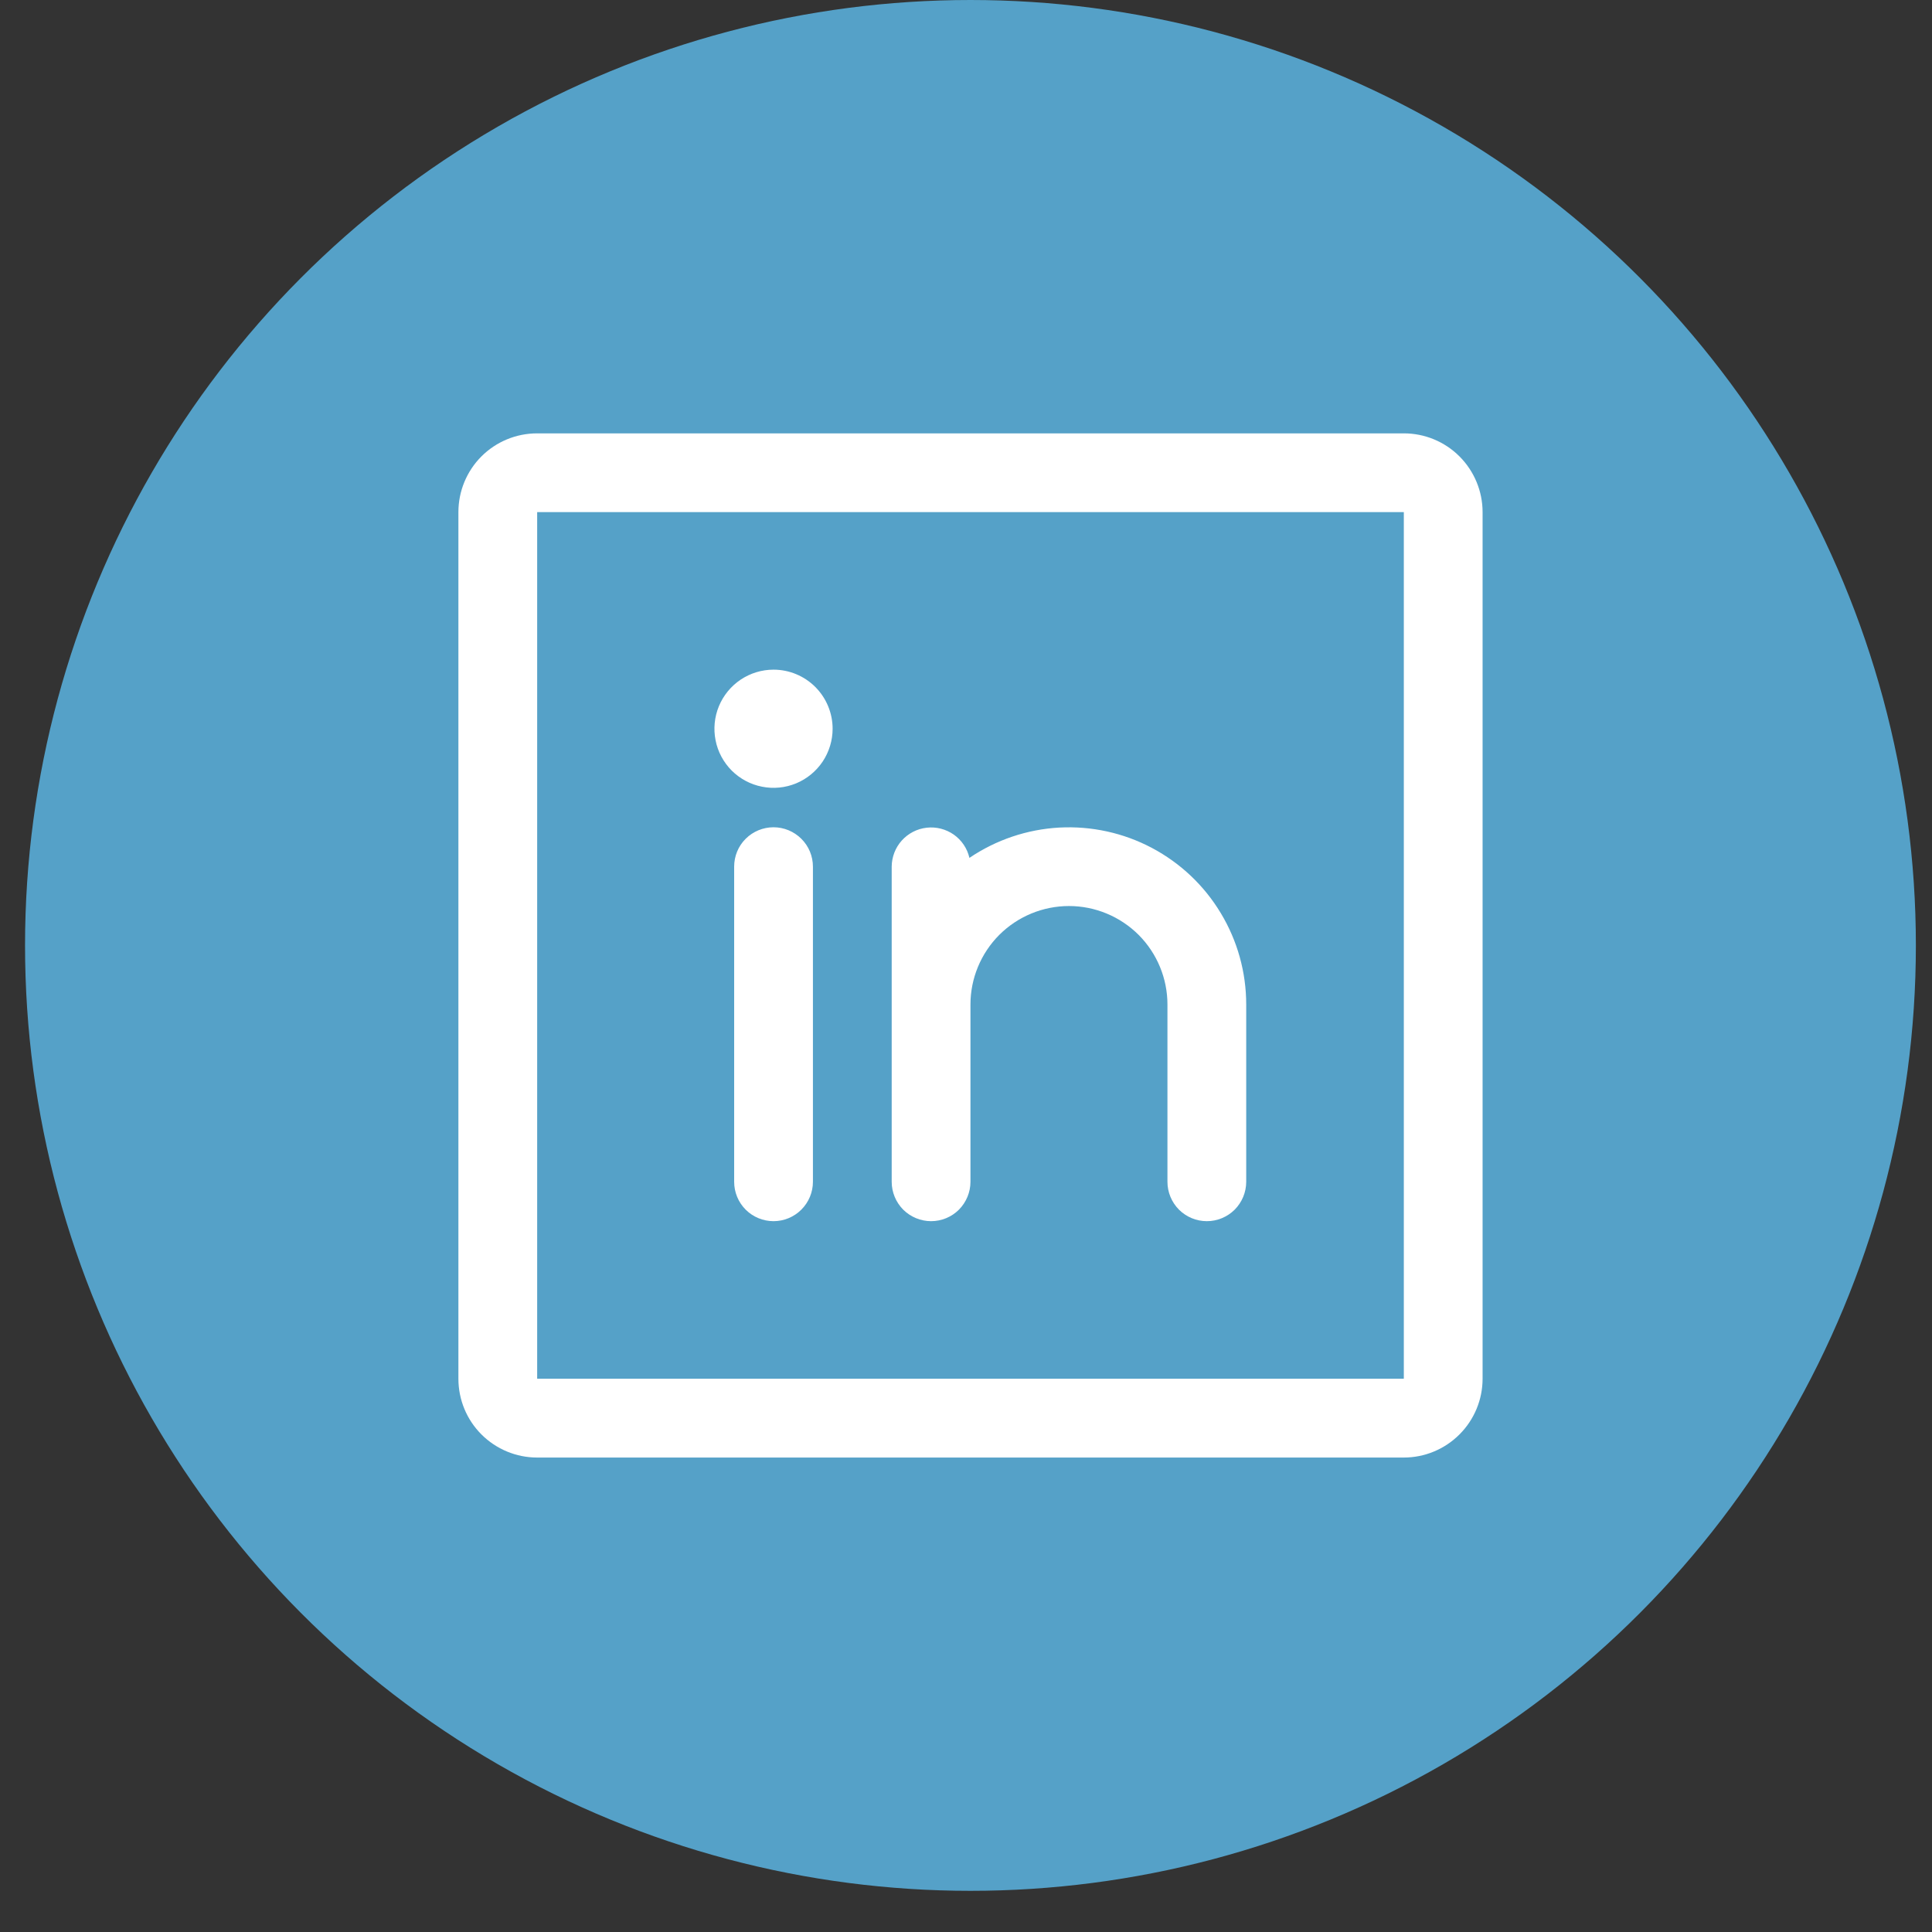
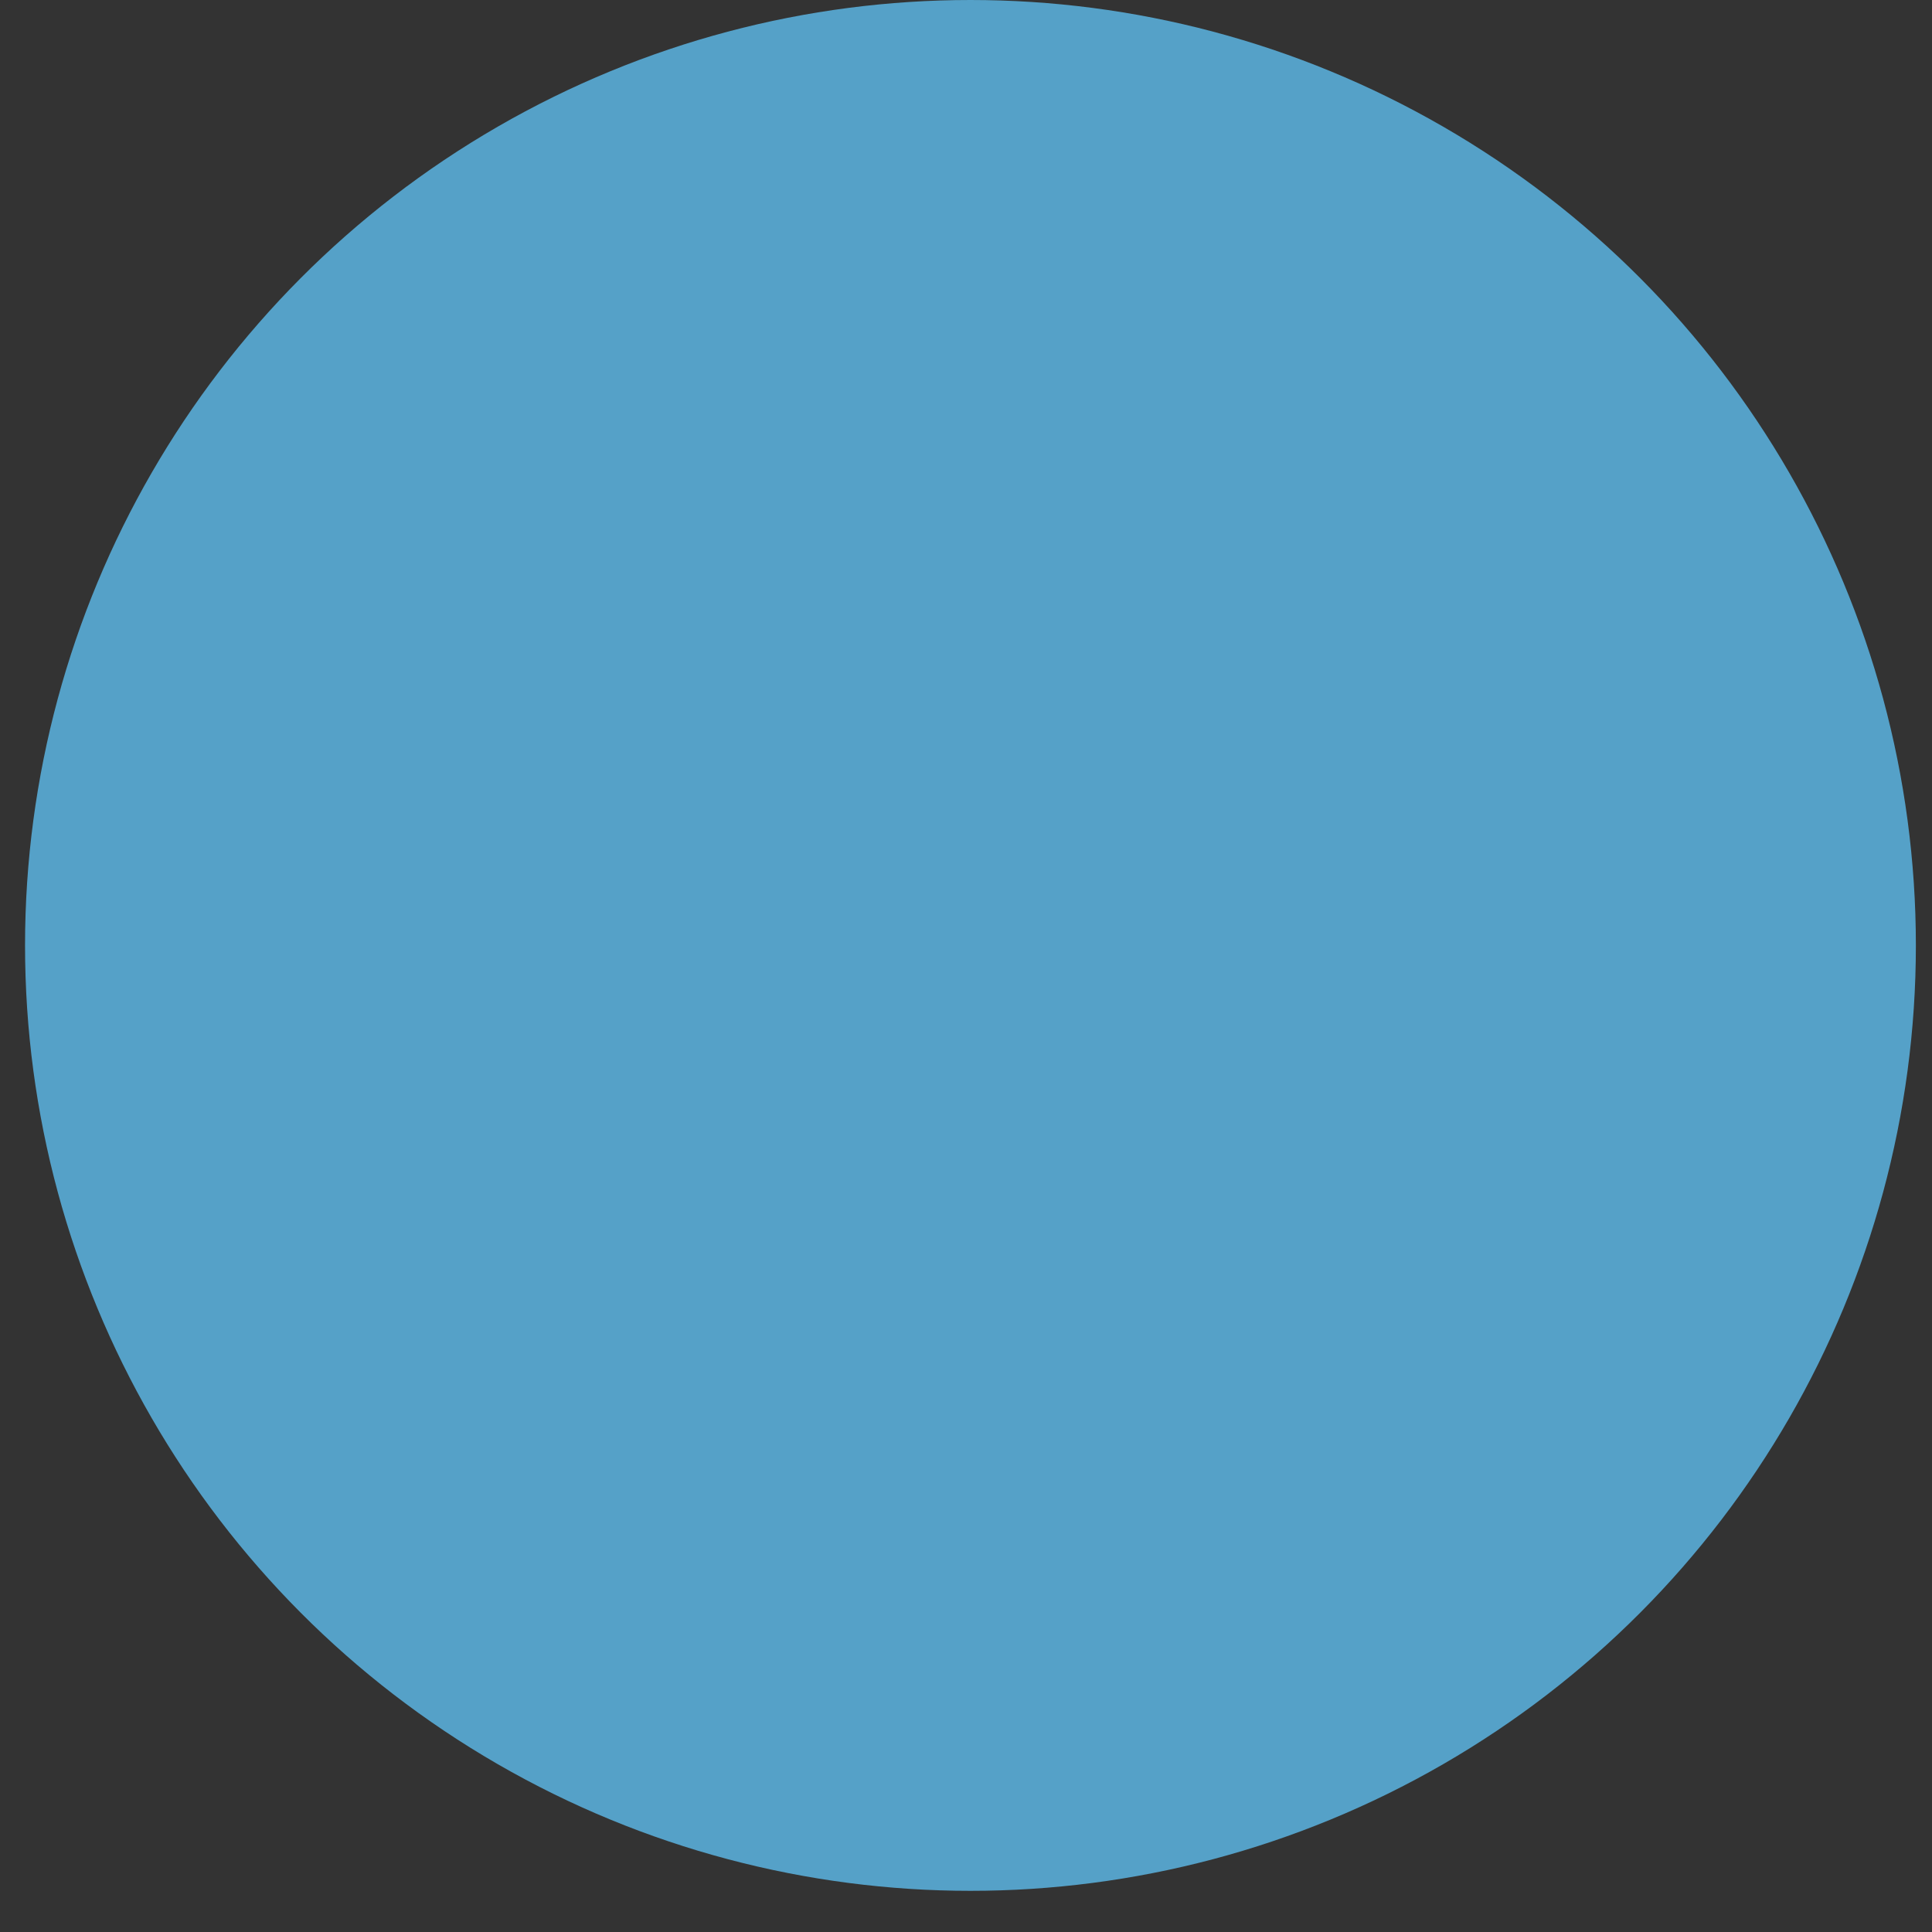
<svg xmlns="http://www.w3.org/2000/svg" width="26" height="26" viewBox="0 0 26 26" fill="none">
  <rect x="0" y="0" width="26" height="26" fill="#333333" stroke="none" />
  <circle cx="13.06" cy="12.723" r="12.723" fill="#55A1C8" />
-   <path d="M18.892 5.832H7.229C6.948 5.832 6.678 5.943 6.479 6.142C6.28 6.341 6.169 6.611 6.169 6.892V18.554C6.169 18.836 6.28 19.105 6.479 19.304C6.678 19.503 6.948 19.615 7.229 19.615H18.892C19.173 19.615 19.442 19.503 19.641 19.304C19.84 19.105 19.952 18.836 19.952 18.554V6.892C19.952 6.611 19.84 6.341 19.641 6.142C19.442 5.943 19.173 5.832 18.892 5.832ZM18.892 18.554H7.229V6.892H18.892V18.554ZM10.94 11.663V15.904C10.94 16.044 10.884 16.179 10.784 16.279C10.685 16.378 10.55 16.434 10.41 16.434C10.269 16.434 10.134 16.378 10.035 16.279C9.935 16.179 9.88 16.044 9.88 15.904V11.663C9.88 11.522 9.935 11.387 10.035 11.288C10.134 11.189 10.269 11.133 10.41 11.133C10.55 11.133 10.685 11.189 10.784 11.288C10.884 11.387 10.94 11.522 10.94 11.663ZM16.771 13.518V15.904C16.771 16.044 16.715 16.179 16.616 16.279C16.516 16.378 16.382 16.434 16.241 16.434C16.1 16.434 15.966 16.378 15.866 16.279C15.767 16.179 15.711 16.044 15.711 15.904V13.518C15.711 13.167 15.571 12.83 15.323 12.581C15.074 12.333 14.737 12.193 14.386 12.193C14.034 12.193 13.697 12.333 13.448 12.581C13.2 12.83 13.06 13.167 13.06 13.518V15.904C13.06 16.044 13.004 16.179 12.905 16.279C12.806 16.378 12.671 16.434 12.53 16.434C12.39 16.434 12.255 16.378 12.155 16.279C12.056 16.179 12 16.044 12 15.904V11.663C12.001 11.533 12.049 11.408 12.136 11.311C12.223 11.215 12.342 11.153 12.471 11.139C12.6 11.124 12.73 11.158 12.836 11.232C12.942 11.307 13.017 11.418 13.046 11.545C13.405 11.302 13.823 11.161 14.256 11.137C14.688 11.114 15.119 11.208 15.502 11.411C15.885 11.614 16.206 11.917 16.429 12.289C16.653 12.66 16.771 13.085 16.771 13.518ZM11.205 9.807C11.205 9.965 11.158 10.118 11.071 10.249C10.983 10.38 10.859 10.482 10.714 10.542C10.569 10.602 10.409 10.618 10.255 10.587C10.1 10.557 9.959 10.481 9.847 10.37C9.736 10.258 9.66 10.117 9.63 9.963C9.599 9.808 9.615 9.648 9.675 9.503C9.735 9.358 9.837 9.234 9.968 9.146C10.099 9.059 10.252 9.012 10.41 9.012C10.621 9.012 10.823 9.096 10.972 9.245C11.121 9.394 11.205 9.597 11.205 9.807Z" fill="white" />
</svg>